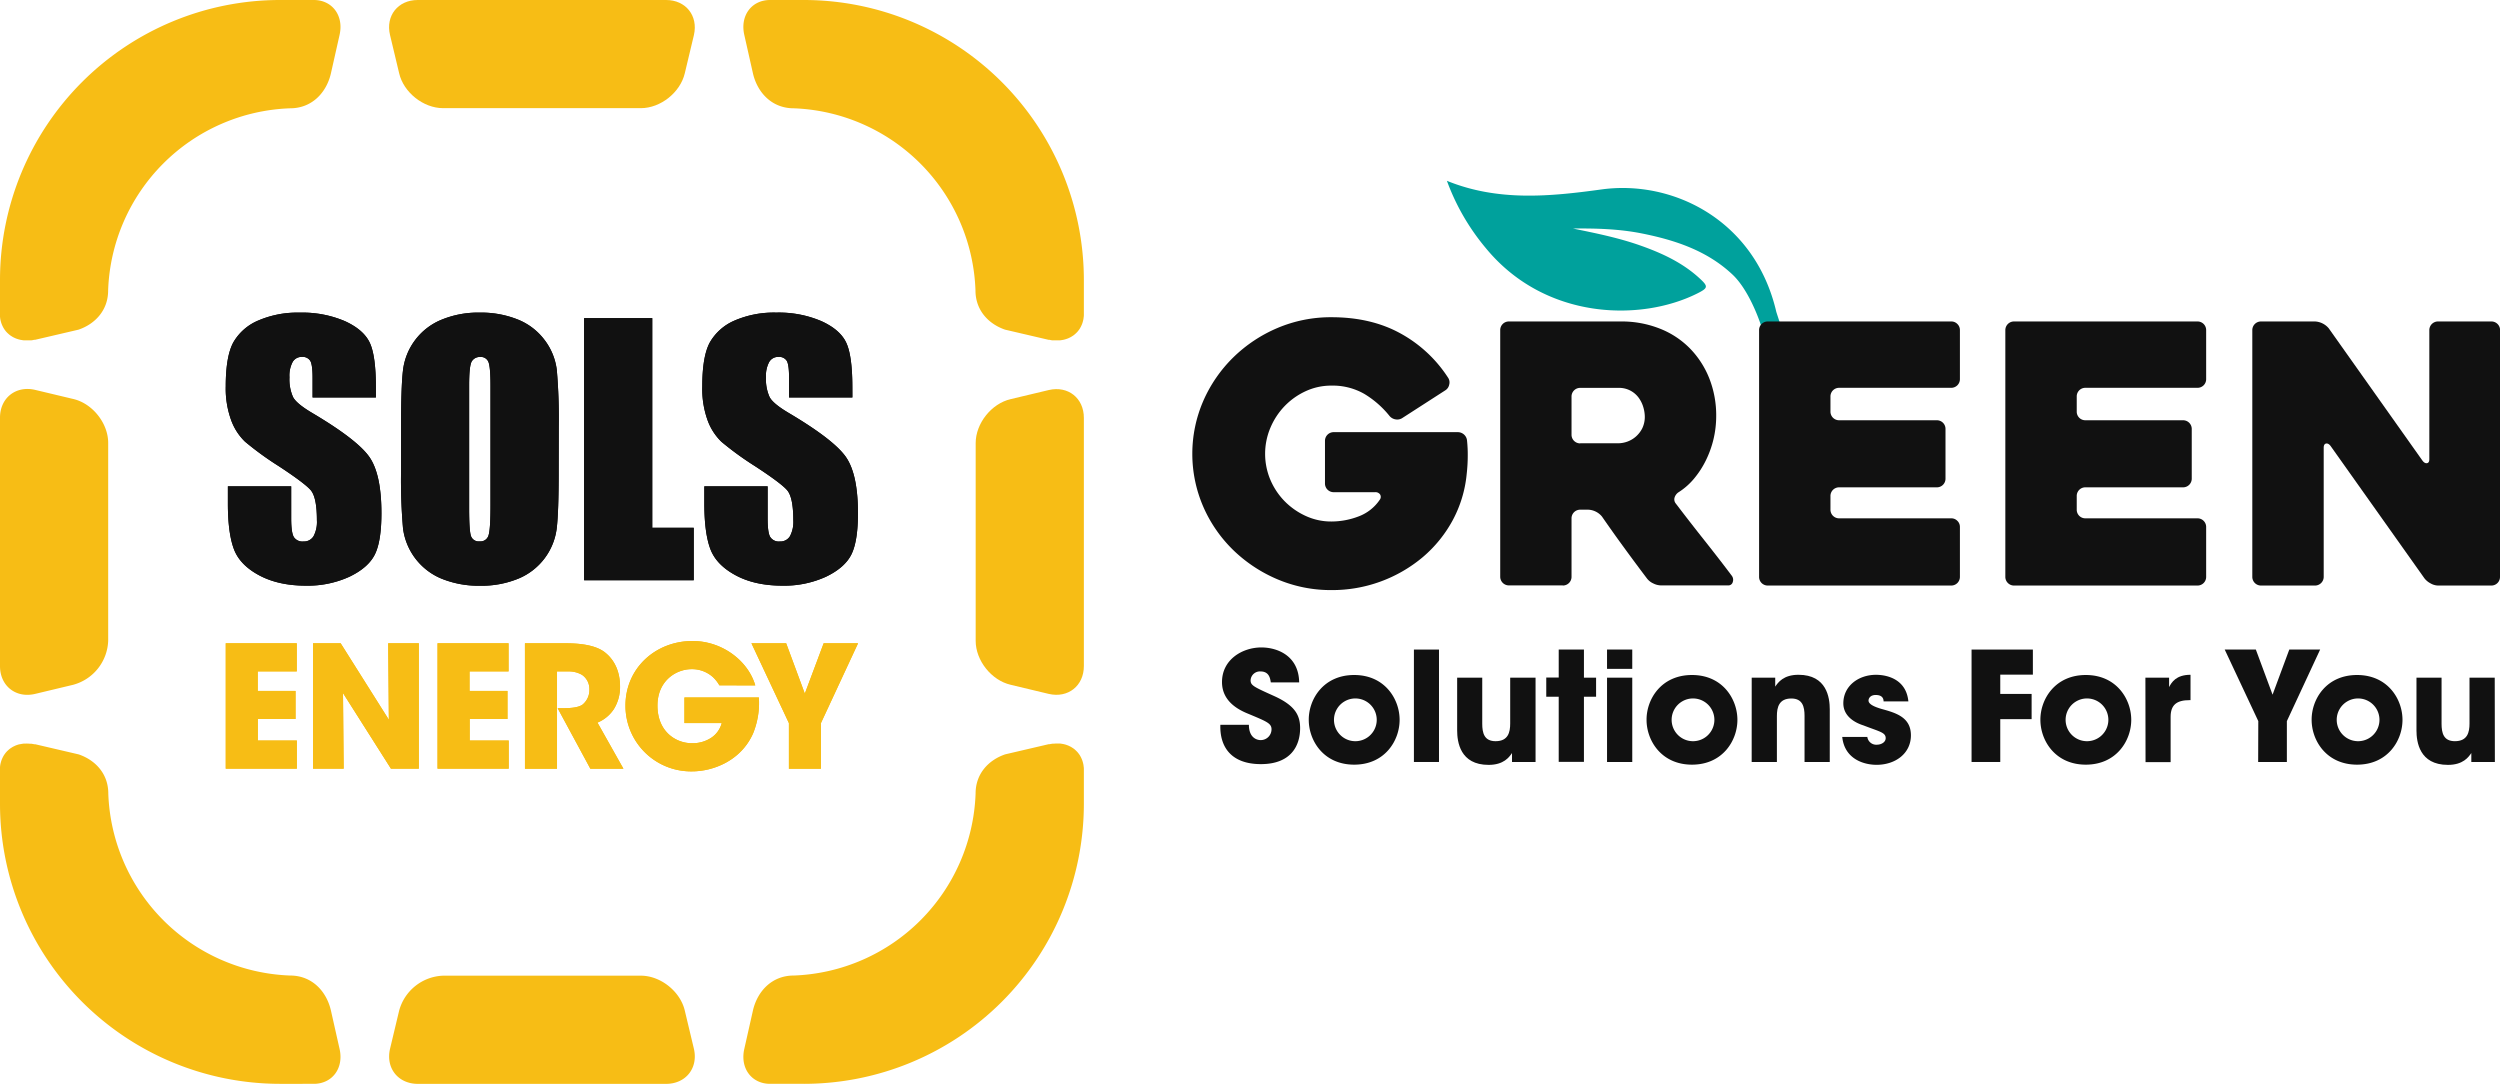
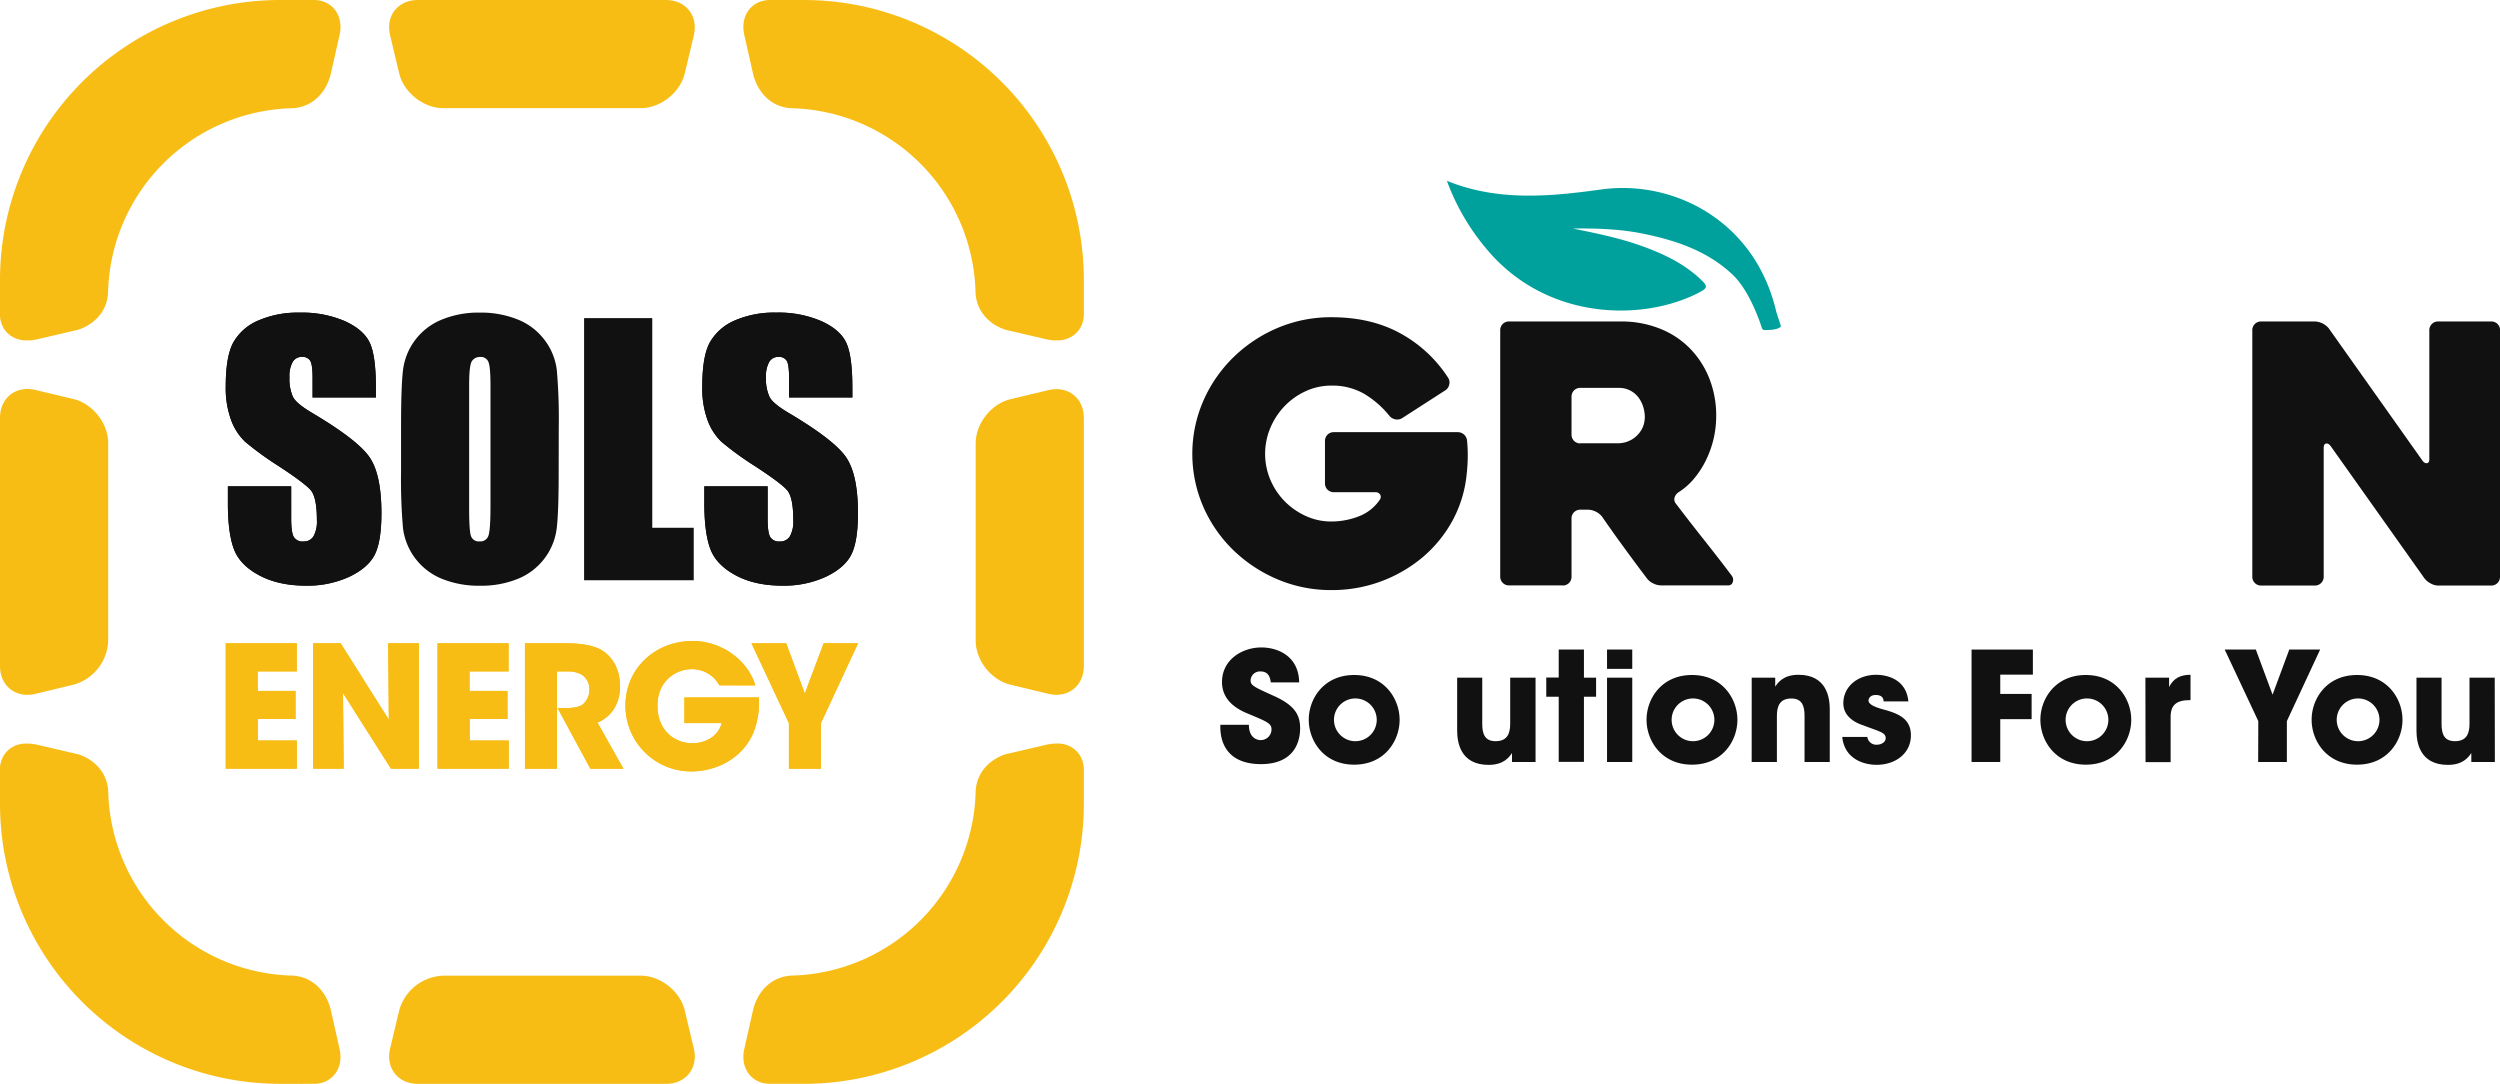
<svg xmlns="http://www.w3.org/2000/svg" viewBox="0 0 897.07 388.92">
  <defs>
    <style>.cls-1{fill:#f7bd15;}.cls-2{fill:#111;}.cls-3{fill:#00a19c;}</style>
  </defs>
  <g id="Layer_2" data-name="Layer 2">
    <g id="Layer_1-2" data-name="Layer 1">
      <path class="cls-1" d="M239,0c7.08,0,11.58,5.65,10,12.56l-3.27,13.7c-1.6,6.9-8.7,12.55-15.78,12.55H159c-7.09,0-14.19-5.65-15.78-12.55l-3.27-13.7C138.31,5.65,142.81,0,149.89,0Z" />
      <path class="cls-1" d="M0,149.89c0-7.09,5.65-11.58,12.56-10l13.7,3.27c6.91,1.59,12.56,8.7,12.56,15.78v71a17,17,0,0,1-12.56,15.78L12.56,249C5.65,250.61,0,246.11,0,239Z" />
      <path class="cls-1" d="M388.92,239c0,7.08-5.65,11.58-12.56,10l-13.7-3.28c-6.9-1.59-12.56-8.69-12.56-15.77V159c0-7.09,5.66-14.19,12.56-15.78l13.7-3.27c6.91-1.59,12.56,2.9,12.56,10Z" />
      <path class="cls-1" d="M104.11,38.86h0c7.82,0,13-5.61,14.61-12.44l3.12-13.86C123.43,5.65,119.26,0,112.57,0H100.41A100.52,100.52,0,0,0,0,100.4v12.17H0c0,.08,0,.15,0,.22,0,.31,0,.62,0,.92l.06.44c0,.22.07.45.11.66s.07.3.11.45.11.4.17.6l.15.42c.08.19.15.38.24.56l.18.38c.1.19.2.38.31.56l.2.32c.13.2.28.4.43.59l.16.21a8.31,8.31,0,0,0,.89.89,7.27,7.27,0,0,0,.67.55c.12.09.25.17.38.25s.38.25.58.36.3.15.45.22a6.28,6.28,0,0,0,.59.27c.16.07.33.12.5.18l.62.19.54.13.66.11a5.17,5.17,0,0,0,.55.07l.72,0h.56c.26,0,.53,0,.8,0l.52,0c.38,0,.76-.12,1.15-.2l.2,0,.13,0,15.55-3.63c6-2.06,10.62-7,10.62-14.07h0A67.75,67.75,0,0,1,104.11,38.86Z" />
      <path class="cls-1" d="M284.81,38.86h0c-7.82,0-13-5.61-14.61-12.44l-3.12-13.86C265.49,5.65,269.66,0,276.35,0h12.16A100.52,100.52,0,0,1,388.92,100.4v12.17h0c0,.08,0,.15,0,.22,0,.31,0,.62-.05.92l-.06.44c0,.22-.07.45-.11.66s-.07.3-.11.45-.11.4-.17.6l-.15.42-.24.56-.18.38-.31.56-.2.32c-.14.2-.28.4-.44.59l-.16.21a9.24,9.24,0,0,1-.88.89,7.27,7.27,0,0,1-.67.55c-.12.09-.25.17-.38.25s-.38.25-.58.36l-.45.22a6.28,6.28,0,0,1-.59.27l-.5.18-.62.19-.54.13-.66.11a5.17,5.17,0,0,1-.55.07l-.72,0H379c-.26,0-.53,0-.8,0l-.52,0c-.38,0-.76-.12-1.15-.2l-.2,0-.13,0-15.55-3.63c-6-2.06-10.62-7-10.62-14.07h0A67.76,67.76,0,0,0,284.81,38.86Z" />
      <path class="cls-1" d="M239,388.92c7.08,0,11.58-5.65,10-12.56l-3.27-13.7c-1.6-6.91-8.7-12.56-15.78-12.56H159a17,17,0,0,0-15.78,12.56l-3.27,13.7c-1.59,6.91,2.91,12.56,10,12.56Z" />
      <path class="cls-1" d="M104.11,350.05h0c7.82,0,13,5.61,14.61,12.44l3.12,13.86c1.59,6.91-2.58,12.56-9.27,12.56H100.41A100.52,100.52,0,0,1,0,288.52V276.35H0c0-.08,0-.15,0-.22,0-.31,0-.62,0-.92l.06-.44c0-.23.07-.45.11-.66s.07-.3.11-.45.11-.4.17-.6l.15-.42c.08-.19.15-.38.24-.57l.18-.37c.1-.2.2-.38.31-.56s.13-.22.2-.32.28-.4.43-.59l.16-.21a8.31,8.31,0,0,1,.89-.89,5.94,5.94,0,0,1,.67-.55c.12-.09.25-.17.38-.25s.38-.25.58-.36.3-.15.45-.22a6.28,6.28,0,0,1,.59-.27c.16-.07.33-.12.5-.18a6.36,6.36,0,0,1,.62-.19L7.4,267l.66-.11a5.17,5.17,0,0,1,.55-.07c.24,0,.48,0,.72,0a5.19,5.19,0,0,1,.56,0,7.31,7.31,0,0,1,.8.05l.52,0c.38.05.76.12,1.15.2l.2,0,.13,0,15.55,3.63c6,2.06,10.62,6.95,10.62,14.06h0A67.74,67.74,0,0,0,104.11,350.05Z" />
      <path class="cls-1" d="M284.81,350.05h0c-7.82,0-13,5.61-14.61,12.44l-3.12,13.86c-1.59,6.91,2.58,12.56,9.27,12.56h12.16a100.52,100.52,0,0,0,100.41-100.4V276.35h0c0-.08,0-.15,0-.22,0-.31,0-.62-.05-.92l-.06-.44c0-.23-.07-.45-.11-.66s-.07-.3-.11-.45-.11-.4-.17-.6l-.15-.42-.24-.57-.18-.37c-.1-.2-.21-.38-.31-.56s-.13-.22-.2-.32-.28-.4-.44-.59l-.16-.21a9.24,9.24,0,0,0-.88-.89,5.94,5.94,0,0,0-.67-.55c-.12-.09-.25-.17-.38-.25s-.38-.25-.58-.36l-.45-.22a6.28,6.28,0,0,0-.59-.27l-.5-.18a6.36,6.36,0,0,0-.62-.19l-.54-.13-.66-.11a5.17,5.17,0,0,0-.55-.07c-.24,0-.48,0-.72,0a5.23,5.23,0,0,0-.56,0,7.31,7.31,0,0,0-.8.05l-.52,0c-.38.05-.76.12-1.15.2l-.2,0-.13,0-15.55,3.63c-6,2.06-10.62,6.95-10.62,14.06h0A67.75,67.75,0,0,1,284.81,350.05Z" />
      <path class="cls-2" d="M134.88,142.62H112.16v-7c0-3.25-.29-5.33-.87-6.21a3.2,3.2,0,0,0-2.9-1.34A3.7,3.7,0,0,0,105,129.9a10.44,10.44,0,0,0-1.13,5.46,15.61,15.61,0,0,0,1.27,7.09q1.21,2.38,6.92,5.75,16.34,9.69,20.57,15.91t4.24,20q0,10.07-2.35,14.82t-9.1,8a35.93,35.93,0,0,1-15.68,3.22q-9.82,0-16.76-3.72T83.92,197q-2.15-5.75-2.15-16.33V174.5h22.72V186q0,5.28,1,6.79a3.7,3.7,0,0,0,3.4,1.51,4,4,0,0,0,3.63-1.91,10.91,10.91,0,0,0,1.19-5.7q0-8.31-2.26-10.86T100,167.25a112.35,112.35,0,0,1-12.08-8.77A20.36,20.36,0,0,1,83,150.92a33.17,33.17,0,0,1-2-12.32c0-7.19.92-12.47,2.76-15.8A18.61,18.61,0,0,1,92.7,115a35.55,35.55,0,0,1,14.87-2.82,38.76,38.76,0,0,1,16.24,3.08q6.7,3.07,8.89,7.76c1.45,3.11,2.18,8.42,2.18,15.88Z" />
      <path class="cls-2" d="M200.47,169.22q0,14.19-.67,20.08a22.52,22.52,0,0,1-13.68,18.28,34.81,34.81,0,0,1-13.94,2.6,35.37,35.37,0,0,1-13.57-2.47,22.64,22.64,0,0,1-14-18.15,199.8,199.8,0,0,1-.7-20.34V153.13q0-14.17.67-20.07a22.49,22.49,0,0,1,13.69-18.27,34.57,34.57,0,0,1,13.94-2.62,35.35,35.35,0,0,1,13.56,2.47,22.43,22.43,0,0,1,9.68,7.41,22.18,22.18,0,0,1,4.35,10.75,199.7,199.7,0,0,1,.7,20.33ZM176,138.31c0-4.37-.24-7.16-.72-8.39a2.9,2.9,0,0,0-3-1.83,3.34,3.34,0,0,0-2.94,1.49c-.68,1-1,3.9-1,8.73v43.93c0,5.45.21,8.83.66,10.11a2.92,2.92,0,0,0,3.11,1.91,3,3,0,0,0,3.2-2.2q.69-2.2.69-10.52Z" />
-       <path class="cls-2" d="M234.05,114.15v75.23h14.88v18.83H209.59V114.15Z" />
      <path class="cls-2" d="M305.86,142.62H283.14v-7c0-3.25-.29-5.33-.87-6.21a3.2,3.2,0,0,0-2.9-1.34A3.68,3.68,0,0,0,276,129.9a10.33,10.33,0,0,0-1.14,5.46,15.46,15.46,0,0,0,1.28,7.09q1.21,2.38,6.91,5.75,16.34,9.69,20.57,15.91t4.24,20q0,10.07-2.35,14.82t-9.09,8a36,36,0,0,1-15.69,3.22c-6.54,0-12.14-1.23-16.76-3.72s-7.66-5.63-9.09-9.47-2.15-9.27-2.15-16.33V174.5h22.72V186c0,3.52.31,5.78,1,6.79a3.67,3.67,0,0,0,3.39,1.51,4,4,0,0,0,3.63-1.91,10.91,10.91,0,0,0,1.19-5.7q0-8.31-2.27-10.86t-11.44-8.54a112.35,112.35,0,0,1-12.08-8.77,20.48,20.48,0,0,1-4.91-7.56A33.18,33.18,0,0,1,252,138.6c0-7.19.91-12.47,2.75-15.8a18.66,18.66,0,0,1,8.92-7.81,35.55,35.55,0,0,1,14.87-2.82,38.8,38.8,0,0,1,16.24,3.08q6.72,3.07,8.89,7.76c1.45,3.11,2.18,8.42,2.18,15.88Z" />
      <path class="cls-2" d="M134.88,142.62H112.16v-7c0-3.25-.29-5.33-.87-6.21a3.2,3.2,0,0,0-2.9-1.34A3.7,3.7,0,0,0,105,129.9a10.44,10.44,0,0,0-1.13,5.46,15.61,15.61,0,0,0,1.27,7.09q1.21,2.38,6.92,5.75,16.34,9.69,20.57,15.91t4.24,20q0,10.07-2.35,14.82t-9.1,8a35.93,35.93,0,0,1-15.68,3.22q-9.82,0-16.76-3.72T83.92,197q-2.15-5.75-2.15-16.33V174.5h22.72V186q0,5.28,1,6.79a3.7,3.7,0,0,0,3.4,1.51,4,4,0,0,0,3.63-1.91,10.91,10.91,0,0,0,1.19-5.7q0-8.31-2.26-10.86T100,167.25a112.35,112.35,0,0,1-12.08-8.77A20.36,20.36,0,0,1,83,150.92a33.17,33.17,0,0,1-2-12.32c0-7.19.92-12.47,2.76-15.8A18.61,18.61,0,0,1,92.7,115a35.55,35.55,0,0,1,14.87-2.82,38.76,38.76,0,0,1,16.24,3.08q6.7,3.07,8.89,7.76c1.45,3.11,2.18,8.42,2.18,15.88Z" />
-       <path class="cls-2" d="M200.47,169.22q0,14.19-.67,20.08a22.52,22.52,0,0,1-13.68,18.28,34.81,34.81,0,0,1-13.94,2.6,35.37,35.37,0,0,1-13.57-2.47,22.64,22.64,0,0,1-14-18.15,199.8,199.8,0,0,1-.7-20.34V153.13q0-14.17.67-20.07a22.49,22.49,0,0,1,13.69-18.27,34.57,34.57,0,0,1,13.94-2.62,35.35,35.35,0,0,1,13.56,2.47,22.43,22.43,0,0,1,9.68,7.41,22.18,22.18,0,0,1,4.35,10.75,199.7,199.7,0,0,1,.7,20.33ZM176,138.31c0-4.37-.24-7.16-.72-8.39a2.9,2.9,0,0,0-3-1.83,3.34,3.34,0,0,0-2.94,1.49c-.68,1-1,3.9-1,8.73v43.93c0,5.45.21,8.83.66,10.11a2.92,2.92,0,0,0,3.11,1.91,3,3,0,0,0,3.2-2.2q.69-2.2.69-10.52Z" />
      <path class="cls-2" d="M234.05,114.15v75.23h14.88v18.83H209.59V114.15Z" />
      <path class="cls-2" d="M305.86,142.62H283.14v-7c0-3.25-.29-5.33-.87-6.21a3.2,3.2,0,0,0-2.9-1.34A3.68,3.68,0,0,0,276,129.9a10.33,10.33,0,0,0-1.14,5.46,15.46,15.46,0,0,0,1.28,7.09q1.21,2.38,6.91,5.75,16.34,9.69,20.57,15.91t4.24,20q0,10.07-2.35,14.82t-9.09,8a36,36,0,0,1-15.69,3.22c-6.54,0-12.14-1.23-16.76-3.72s-7.66-5.63-9.09-9.47-2.15-9.27-2.15-16.33V174.5h22.72V186c0,3.52.31,5.78,1,6.79a3.67,3.67,0,0,0,3.39,1.51,4,4,0,0,0,3.63-1.91,10.91,10.91,0,0,0,1.19-5.7q0-8.31-2.27-10.86t-11.44-8.54a112.35,112.35,0,0,1-12.08-8.77,20.48,20.48,0,0,1-4.91-7.56A33.18,33.18,0,0,1,252,138.6c0-7.19.91-12.47,2.75-15.8a18.66,18.66,0,0,1,8.92-7.81,35.55,35.55,0,0,1,14.87-2.82,38.8,38.8,0,0,1,16.24,3.08q6.72,3.07,8.89,7.76c1.45,3.11,2.18,8.42,2.18,15.88Z" />
      <path class="cls-1" d="M81,230.83h25.49v10.09h-14v7h13.56V258H92.52v7.73h14v10.1H81Z" />
      <path class="cls-1" d="M139.53,258.26l-.24-27.43h11v45h-10l-17.21-27.13.24,27.13h-11v-45h9.92Z" />
      <path class="cls-1" d="M157,230.83h25.49v10.09h-14v7H182.1V258H168.54v7.73h14v10.1H157Z" />
      <path class="cls-1" d="M188.36,230.83h14.72c7.06,0,11.44,1.27,13.93,3.22,3.77,2.92,5.48,7.36,5.48,12.28a15,15,0,0,1-2.25,8.16,12.9,12.9,0,0,1-5.85,4.8l9.31,16.55H211.84L200.1,254.12H202c2.92,0,5.41-.24,6.93-1.21a6.74,6.74,0,0,0,2.56-5.54,6.13,6.13,0,0,0-2.68-5.23,9.44,9.44,0,0,0-4.68-1.22h-4.26v34.92h-11.5Z" />
      <path class="cls-1" d="M258.12,245.91a12.19,12.19,0,0,0-2.37-3,11.21,11.21,0,0,0-7.54-2.8c-5.66,0-12.29,4.2-12.29,13.08,0,9.43,6.69,13.5,12.35,13.5a12.12,12.12,0,0,0,7-2,9.08,9.08,0,0,0,3.71-5.24H245.59v-9.18H272.3a29,29,0,0,1-2.07,12.89c-4.38,9.92-14.48,13.63-21.9,13.63a23.54,23.54,0,0,1-23.9-23.6c0-13.44,10.82-23.18,24.08-23.18,10.77,0,20,7.24,22.51,15.94Z" />
      <path class="cls-1" d="M283.08,259.47l-13.44-28.64H282.1l6.69,18.06,6.76-18.06h12.34l-13.32,28.64v16.37H283.08Z" />
      <path class="cls-1" d="M81,230.83h25.49v10.09h-14v7h13.56V258H92.52v7.73h14v10.1H81Z" />
      <path class="cls-1" d="M139.53,258.26l-.24-27.43h11v45h-10l-17.21-27.13.24,27.13h-11v-45h9.92Z" />
      <path class="cls-1" d="M157,230.83h25.49v10.09h-14v7H182.1V258H168.54v7.73h14v10.1H157Z" />
      <path class="cls-1" d="M188.36,230.83h14.72c7.06,0,11.44,1.27,13.93,3.22,3.77,2.92,5.48,7.36,5.48,12.28a15,15,0,0,1-2.25,8.16,12.9,12.9,0,0,1-5.85,4.8l9.31,16.55H211.84L200.1,254.12H202c2.92,0,5.41-.24,6.93-1.21a6.74,6.74,0,0,0,2.56-5.54,6.13,6.13,0,0,0-2.68-5.23,9.44,9.44,0,0,0-4.68-1.22h-4.26v34.92h-11.5Z" />
      <path class="cls-1" d="M258.12,245.91a12.19,12.19,0,0,0-2.37-3,11.21,11.21,0,0,0-7.54-2.8c-5.66,0-12.29,4.2-12.29,13.08,0,9.43,6.69,13.5,12.35,13.5a12.12,12.12,0,0,0,7-2,9.08,9.08,0,0,0,3.71-5.24H245.59v-9.18H272.3a29,29,0,0,1-2.07,12.89c-4.38,9.92-14.48,13.63-21.9,13.63a23.54,23.54,0,0,1-23.9-23.6c0-13.44,10.82-23.18,24.08-23.18,10.77,0,20,7.24,22.51,15.94Z" />
      <path class="cls-1" d="M283.08,259.47l-13.44-28.64H282.1l6.69,18.06,6.76-18.06h12.34l-13.32,28.64v16.37H283.08Z" />
      <path class="cls-2" d="M448.14,260.07c0,4.69,2.89,5.5,4.2,5.5a3.88,3.88,0,0,0,3.92-3.87c0-2.12-1.69-2.78-7.9-5.39-2.84-1.15-9.87-4-9.87-11.56,0-8.13,7.36-12.43,14.12-12.43,5.56,0,13.41,2.83,13.57,12.54H456c-.22-1.37-.55-3.93-3.71-3.93a3.35,3.35,0,0,0-3.54,3.16c0,1.86,1.09,2.35,8.34,5.62,7.52,3.38,9.43,6.87,9.43,11.56,0,6.43-3.38,12.92-14.07,12.92s-14.82-6.22-14.55-14.12Z" />
      <path class="cls-2" d="M469.62,258.21c0-7.36,5.29-16,16.3-16s16.3,8.67,16.3,16.09-5.28,16.08-16.3,16.08-16.3-8.67-16.3-16.08Zm9.05.11a7.67,7.67,0,1,0,0-.05Z" />
-       <path class="cls-2" d="M507.35,233.08h9v40.34h-9Z" />
      <path class="cls-2" d="M551,273.42h-8.45v-3.21c-1,1.47-2.95,4.25-8.4,4.25-10.25,0-11.28-8.29-11.28-12.38V243.17h9v16.51c0,3.33.7,6.28,4.79,6.28,4.53,0,5.24-3.22,5.24-6.33V243.17H551Z" />
      <path class="cls-2" d="M559.31,250h-4.47v-6.87h4.47V233.08h9.05v10.09h4.36V250h-4.36v23.38h-9.05Z" />
      <path class="cls-2" d="M576.65,233.08h9.05V240h-9.05Zm0,10.09h9.05v30.25h-9.05Z" />
      <path class="cls-2" d="M590.83,258.21c0-7.36,5.28-16,16.3-16s16.3,8.67,16.3,16.09-5.29,16.08-16.3,16.08-16.3-8.67-16.3-16.08Zm9,.11a7.67,7.67,0,1,0,0-.05Z" />
      <path class="cls-2" d="M628.56,243.17H637v3.21c1-1.47,2.94-4.25,8.34-4.25,10.19,0,11.23,8.29,11.23,12.38v18.91h-9.05V256.9c0-3.32-.71-6.26-4.74-6.26-4.48,0-5.18,3.21-5.18,6.32v16.46h-9.05Z" />
      <path class="cls-2" d="M675.88,251.67c0-.65-.16-2.29-2.83-2.29-1.91,0-2.57,1.2-2.57,2,0,1.36,2.24,2.29,4.64,3,5.12,1.41,10.57,2.94,10.57,9.48s-5.61,10.58-12.32,10.58c-4.58,0-11.5-2.07-12.32-10h9a3.22,3.22,0,0,0,3.43,2.78c1.53,0,3.16-.87,3.16-2.35,0-2.07-2.23-2.34-8-4.58-3.93-1.25-7.2-3.81-7.2-7.9,0-6.27,5.45-10.25,11.72-10.25,4,0,10.85,1.58,11.62,9.54Z" />
      <path class="cls-2" d="M707.45,233.08h22v9H717.75V249H729v9.05H717.75v15.37h-10.3Z" />
      <path class="cls-2" d="M732.15,258.21c0-7.36,5.29-16,16.3-16s16.3,8.67,16.3,16.09-5.29,16.08-16.3,16.08-16.3-8.67-16.3-16.08Zm9.05.11a7.67,7.67,0,1,0,0-.05Z" />
      <path class="cls-2" d="M769.83,243.17h8.5v3.38c.87-1.64,2.45-4.42,7.69-4.42v9.1h-.33c-4.63,0-6.81,1.7-6.81,6v16.24h-9Z" />
      <path class="cls-2" d="M810.34,258.76l-12.05-25.68h11.17l6,16.19,6-16.19h11.07l-11.94,25.68v14.66h-10.3Z" />
      <path class="cls-2" d="M829.48,258.21c0-7.36,5.28-16,16.3-16s16.3,8.67,16.3,16.09-5.29,16.08-16.3,16.08-16.3-8.67-16.3-16.08Zm9,.11a7.67,7.67,0,1,0,0-.05Z" />
      <path class="cls-2" d="M895.23,273.42h-8.45v-3.21c-1,1.47-2.95,4.25-8.4,4.25-10.25,0-11.28-8.29-11.28-12.38V243.17h9v16.51c0,3.33.7,6.28,4.79,6.28,4.53,0,5.24-3.22,5.24-6.33V243.17h9.05Z" />
      <path class="cls-3" d="M589.16,83.77c12,2.4,23.47,6.21,32.57,14.81,4.75,4.49,8.56,13.06,10.48,19.12a1.07,1.07,0,0,0,1,.74c2.1,0,4.79-.12,5.86-1.32-.07-.28-1.63-5-1.7-5.28-.12-.48-.23-1-.35-1.43-8.13-31.77-37-45.91-62.32-42.44-18.39,2.53-37.12,4.41-55.51-3.09A80.57,80.57,0,0,0,533.13,89c21.14,25.76,55.46,26.53,75.88,16.31,4-2,4-2.53.78-5.5-6.06-5.55-13.35-8.94-21-11.65-7.93-2.82-16.16-4.48-24.4-6.16C572.72,81.92,581,82.14,589.16,83.77Z" />
      <path class="cls-2" d="M477.77,211.74a48.9,48.9,0,0,1-19.41-3.88,51.76,51.76,0,0,1-15.84-10.48,49.08,49.08,0,0,1-10.74-15.53,47.74,47.74,0,0,1,0-38,49.79,49.79,0,0,1,10.74-15.59,51.24,51.24,0,0,1,15.84-10.55,48.9,48.9,0,0,1,19.41-3.88q14.24,0,24.78,5.82a47.51,47.51,0,0,1,17.14,16,3,3,0,0,1,.32,2.39,3.08,3.08,0,0,1-1.36,2l-15.52,10a3.33,3.33,0,0,1-2.33.45,3.55,3.55,0,0,1-2.2-1.23,34.17,34.17,0,0,0-9-7.89,22.7,22.7,0,0,0-11.84-3,21.71,21.71,0,0,0-9.25,2,25,25,0,0,0-7.57,5.37,25.45,25.45,0,0,0-5.11,7.82,24,24,0,0,0,0,18.57,24.89,24.89,0,0,0,5.11,7.7,25.37,25.37,0,0,0,7.57,5.3,21.71,21.71,0,0,0,9.25,2,27.35,27.35,0,0,0,9.7-1.81,15.85,15.85,0,0,0,7.64-6,1.68,1.68,0,0,0,.13-1.87,2,2,0,0,0-1.82-.84H478.55a3.11,3.11,0,0,1-3.11-3.11V158.18a3.11,3.11,0,0,1,3.11-3.11h44.5a3.33,3.33,0,0,1,2.26.84,3.28,3.28,0,0,1,1.11,2.27,47.68,47.68,0,0,1,.25,5.37,59,59,0,0,1-.38,6.53,43.73,43.73,0,0,1-5,16.56,46,46,0,0,1-10.67,13.2,50.49,50.49,0,0,1-32.8,11.9Z" />
      <path class="cls-2" d="M560.81,210.06H541.44a3.11,3.11,0,0,1-3.12-3.11V118.46a3.09,3.09,0,0,1,3.1-3.11h40.24a37.15,37.15,0,0,1,13.84,2.53,31,31,0,0,1,10.8,7.05,32.5,32.5,0,0,1,7,10.74,36.14,36.14,0,0,1,2.52,13.71,35.94,35.94,0,0,1-3.75,15.91,32.78,32.78,0,0,1-4.27,6.54,23.86,23.86,0,0,1-5.56,4.85,3.54,3.54,0,0,0-1.36,1.87,2.33,2.33,0,0,0,.45,2.14q4.92,6.47,10.35,13.32t9.71,12.55a2.41,2.41,0,0,1,.38,2.27,1.61,1.61,0,0,1-1.68,1.23H596a6.42,6.42,0,0,1-2.78-.72A5.91,5.91,0,0,1,591,207.6q-4.11-5.44-8.17-11t-8-11.25a6.76,6.76,0,0,0-4.89-2.46H567a3.09,3.09,0,0,0-3.09,3.1v21a3.11,3.11,0,0,1-3.12,3.11Zm6.21-51h13.65a9.76,9.76,0,0,0,3.22-.58,9.54,9.54,0,0,0,3.09-1.81,9.86,9.86,0,0,0,2.32-3,9.5,9.5,0,0,0,.9-4.27,12.41,12.41,0,0,0-.45-3A11.07,11.07,0,0,0,588.2,143a8.7,8.7,0,0,0-7.53-3.82H567a3.09,3.09,0,0,0-3.09,3.1V156a3.09,3.09,0,0,0,3.09,3.1Z" />
-       <path class="cls-2" d="M656.82,142.26v5.44a3.09,3.09,0,0,0,3.11,3.1H695a3.09,3.09,0,0,1,3.1,3.11v17.85a3.09,3.09,0,0,1-3.1,3.11H659.93a3.09,3.09,0,0,0-3.11,3.1v4.92a3.09,3.09,0,0,0,3.11,3.1h40.23a3,3,0,0,1,2.2.91,3,3,0,0,1,.91,2.2V207a3.11,3.11,0,0,1-3.11,3.11H634.31a3.09,3.09,0,0,1-3.1-3.11V118.46a3.09,3.09,0,0,1,3.1-3.11h65.85a3,3,0,0,1,2.2.91,3,3,0,0,1,.91,2.2v17.59a3.11,3.11,0,0,1-3.11,3.11H659.93a3.09,3.09,0,0,0-3.11,3.1Z" />
-       <path class="cls-2" d="M745.19,142.26v5.44a3.07,3.07,0,0,0,3.1,3.1h35.06a3.11,3.11,0,0,1,3.11,3.11v17.85a3.11,3.11,0,0,1-3.11,3.11H748.29a3.07,3.07,0,0,0-3.1,3.1v4.92a3.07,3.07,0,0,0,3.1,3.1h40.24a3.09,3.09,0,0,1,3.1,3.11V207a3.09,3.09,0,0,1-3.1,3.11H722.67a3.11,3.11,0,0,1-3.1-3.11V118.46a3.11,3.11,0,0,1,3.1-3.11h65.86a3.09,3.09,0,0,1,3.1,3.11v17.59a3.09,3.09,0,0,1-3.1,3.11H748.29a3.07,3.07,0,0,0-3.1,3.1Z" />
      <path class="cls-2" d="M897.07,118.46V207a3.09,3.09,0,0,1-3.1,3.11H874.86a5.65,5.65,0,0,1-2.71-.78,6.7,6.7,0,0,1-2.19-1.81L836.26,160q-.78-1-1.62-.84c-.55.13-.83.62-.83,1.49V207a3.12,3.12,0,0,1-3.12,3.11H811.31a3.11,3.11,0,0,1-3.12-3.11V118.46a3.11,3.11,0,0,1,3.11-3.11h19.4a6.89,6.89,0,0,1,4.92,2.46l33.63,47.48c.52.69,1.06,1,1.62.91s.84-.56.84-1.43V118.46a3.11,3.11,0,0,1,3.11-3.11H894a3.11,3.11,0,0,1,3.1,3.11Z" />
    </g>
  </g>
</svg>